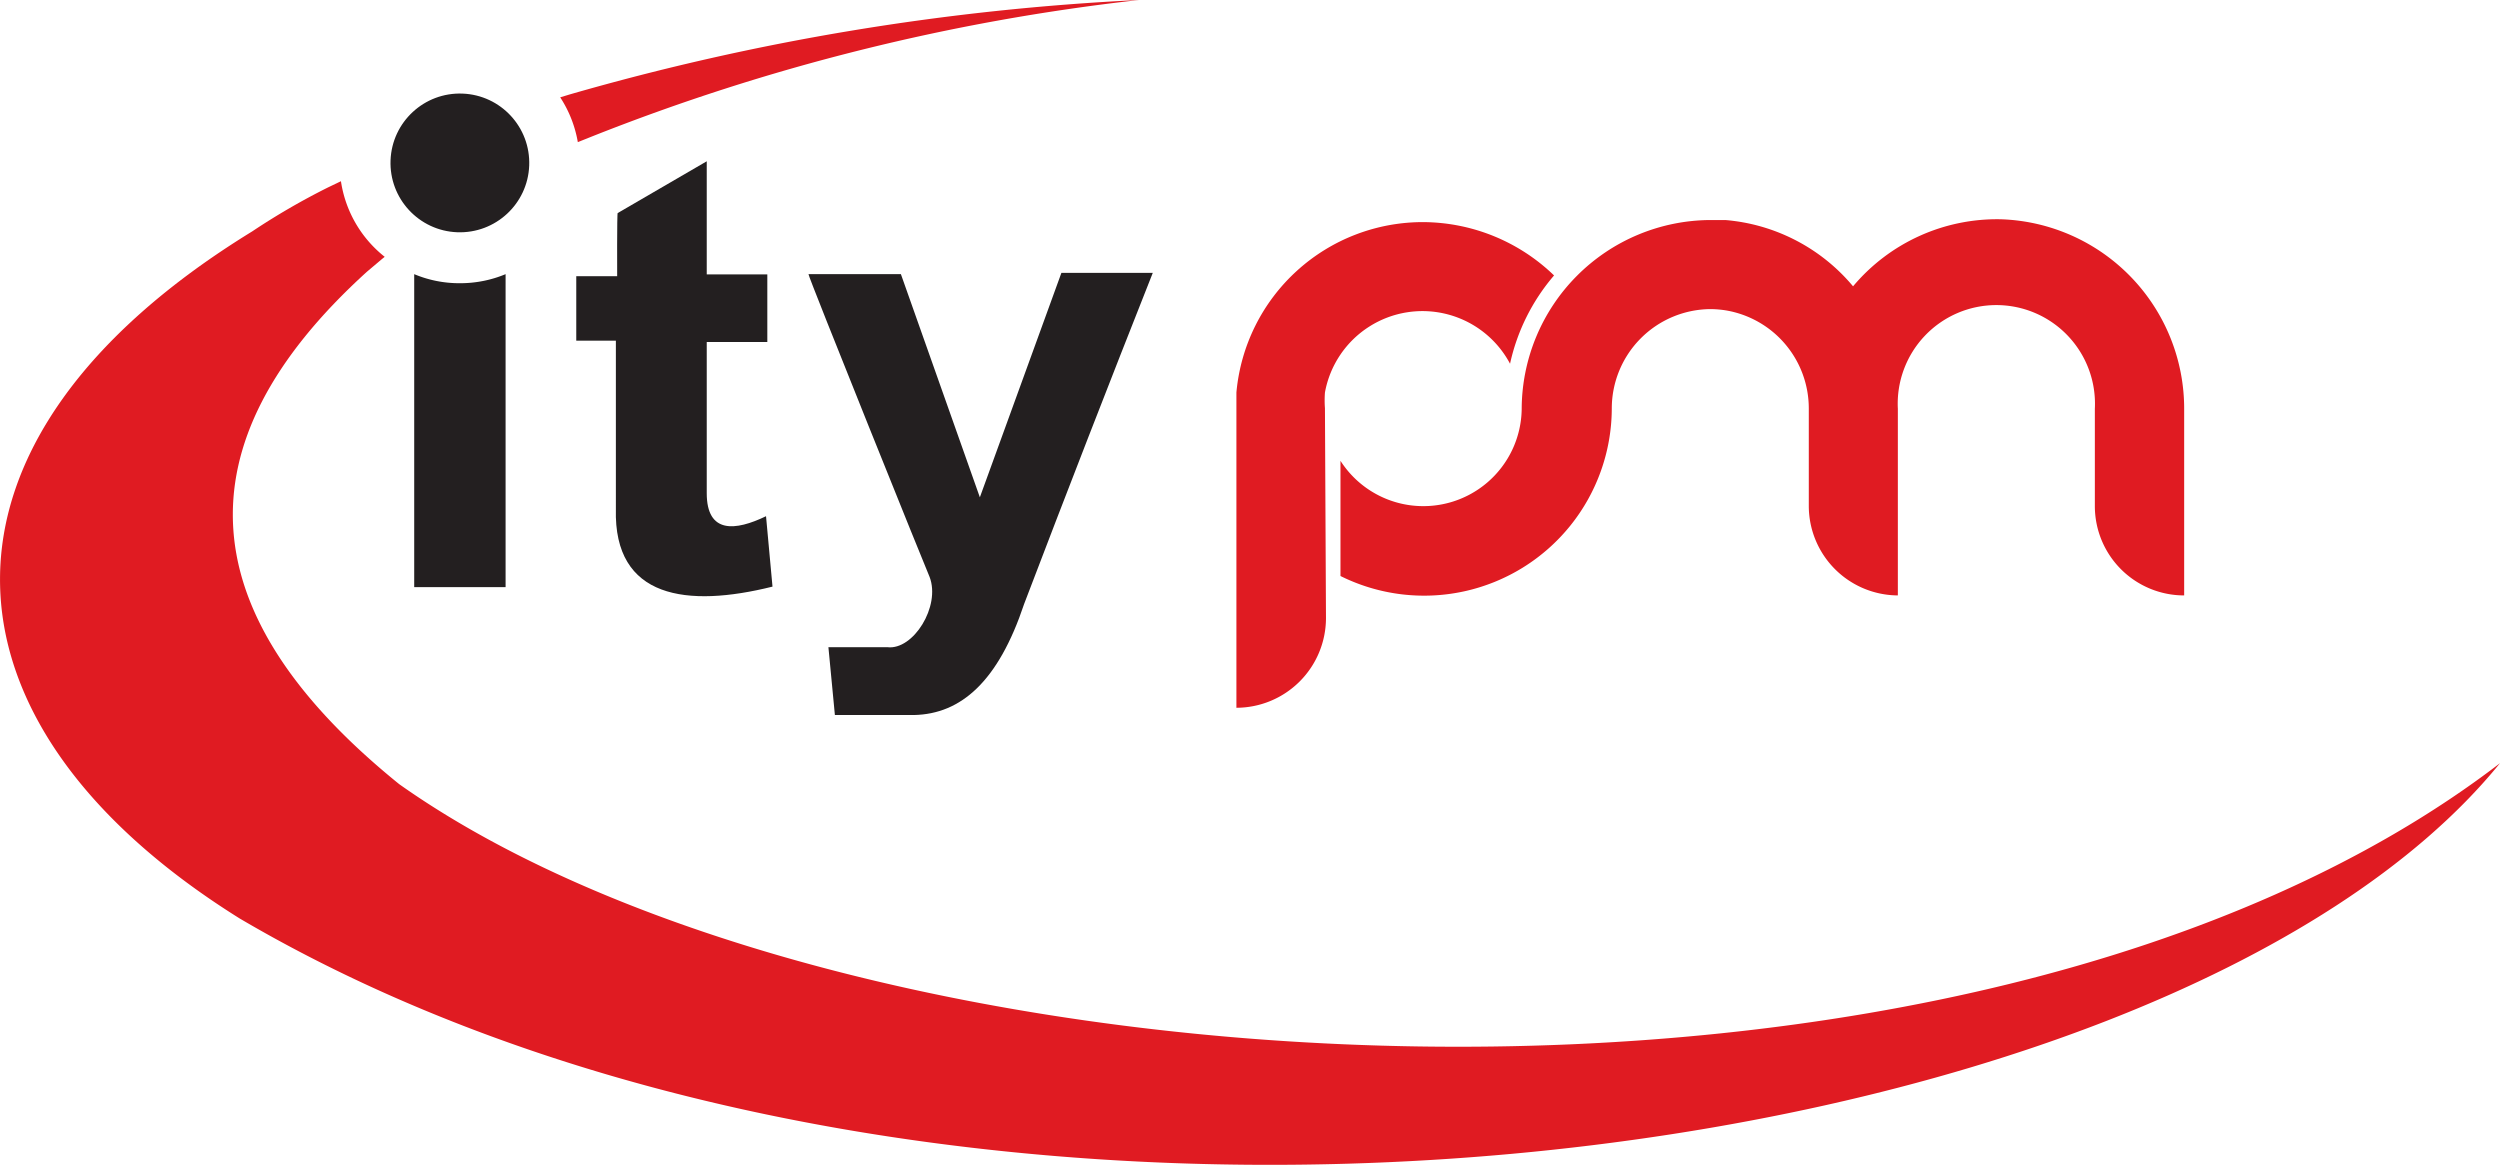
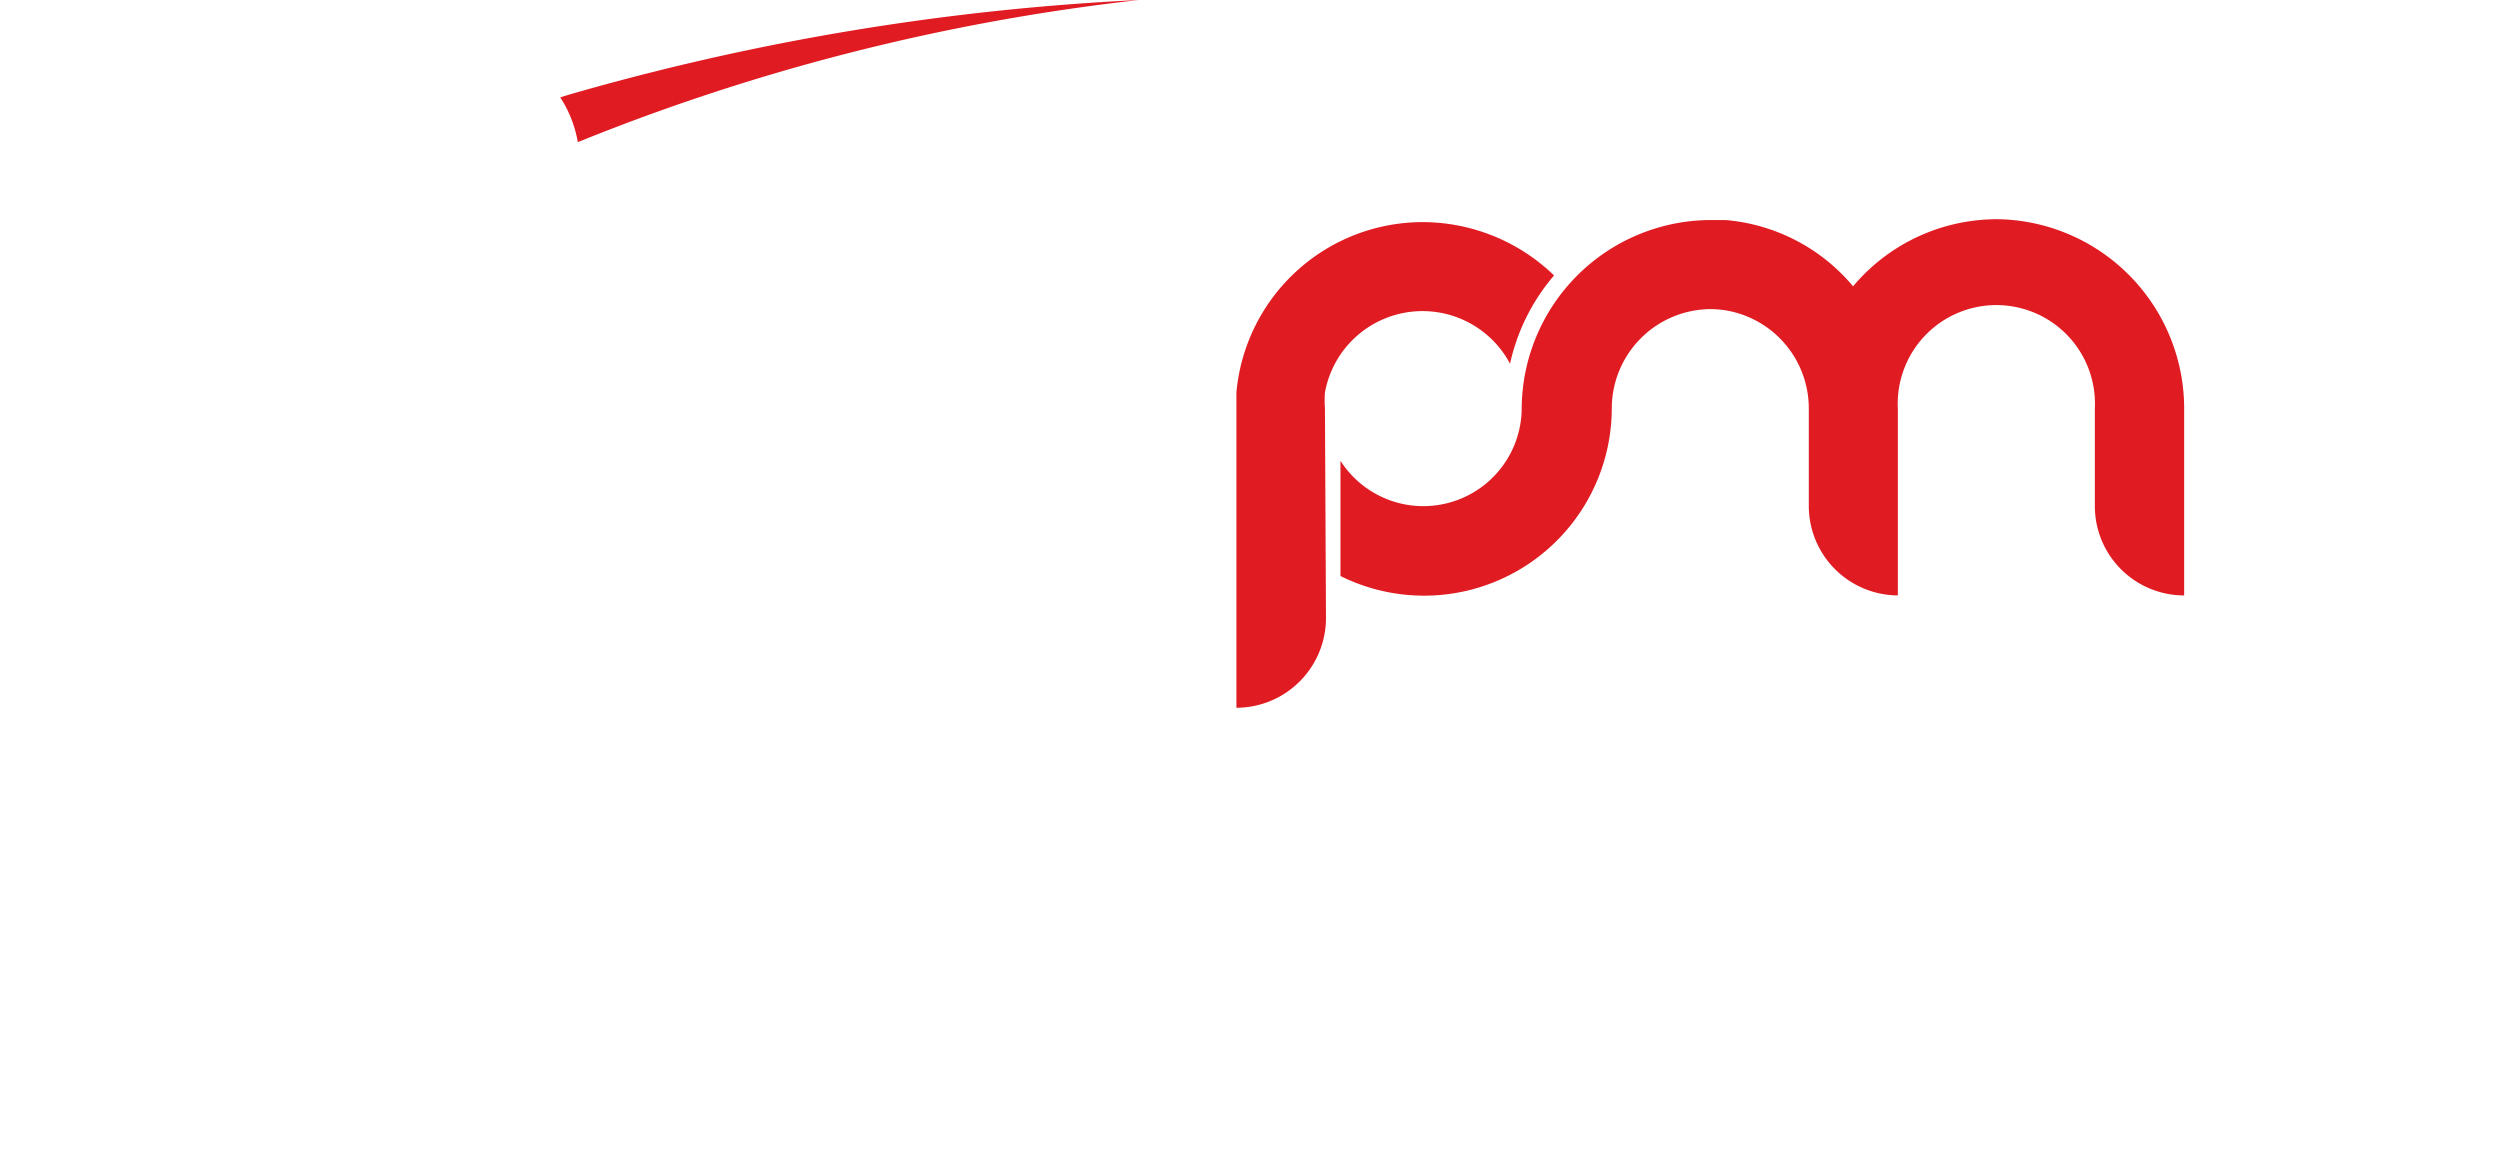
<svg xmlns="http://www.w3.org/2000/svg" id="Layer_1" data-name="Layer 1" viewBox="0 0 96.57 45">
  <defs>
    <style>.cls-1,.cls-4{fill:#e01b22;}.cls-1,.cls-3{fill-rule:evenodd;}.cls-2,.cls-3{fill:#231f20;}</style>
  </defs>
  <title>City PM</title>
-   <path class="cls-1" d="M13.17,7l-.5.24a27,27,0,0,0-2.93,1.7C-3.39,17-2.94,27.86,9.26,35.48c27.63,16.24,74.31,10,87.31-6C76,45.26,32.83,42.61,15.42,30.29c-8-6.47-8.66-13.06-1.25-19.79l.58-.49.11-.09A4.58,4.58,0,0,1,13.17,7Z" />
  <path class="cls-1" d="M44,0A96,96,0,0,0,22,3.65l-.36.11a4.58,4.58,0,0,1,.68,1.73l.5-.2A81.92,81.92,0,0,1,44,0Z" />
-   <circle class="cls-2" cx="17.76" cy="6.29" r="2.68" transform="translate(10.8 23.8) rotate(-87.81)" />
-   <path class="cls-3" d="M31.23,10.59H34.8l3.05,8.62L41,10.54h3.53Q42,16.93,39.56,23.33c-1,3-2.44,4.25-4.25,4.29H32.25L32,25h2.28c1,.12,2.06-1.58,1.63-2.71C35.9,22.3,31.18,10.59,31.23,10.59Z" />
-   <path class="cls-3" d="M23.86,8.23l3.44-2V10.6h2.34v2.61H27.3v5.84c0,1.58,1.11,1.46,2.29.89.08.91.17,1.82.25,2.72-3.29.82-6.14.47-6.05-3V13.16H22.26V10.67h1.58S23.83,8.22,23.86,8.23Z" />
-   <path class="cls-3" d="M16,22.68h3.53V10.59a4.54,4.54,0,0,1-1.77.35A4.49,4.49,0,0,1,16,10.59Z" />
  <path class="cls-4" d="M51.18,15.77a4.08,4.08,0,0,1,0-.61,3.83,3.83,0,0,1,7.15-1.11,7.79,7.79,0,0,1,1.7-3.41A7.32,7.32,0,0,0,55,8.58a7.23,7.23,0,0,0-7.24,6.58c0,.2,0,.4,0,.61v0h0V27.34a3.47,3.47,0,0,0,3.46-3.46Z" />
  <path class="cls-4" d="M77.29,8.47a7.26,7.26,0,0,0-5.71,2.59A7.2,7.2,0,0,0,66.65,8.5l-.6,0a7.32,7.32,0,0,0-7.27,7.3h0a3.8,3.8,0,0,1-7,2v4.45a7.25,7.25,0,0,0,10.48-6.47h0a3.84,3.84,0,0,1,3.81-3.84,4,4,0,0,1,.6.05,3.84,3.84,0,0,1,3.2,3.79v3.77A3.46,3.46,0,0,0,73.31,23V15.79a3.81,3.81,0,1,1,7.61,0v3.77A3.45,3.45,0,0,0,84.37,23V15.82A7.32,7.32,0,0,0,77.29,8.47Z" />
</svg>